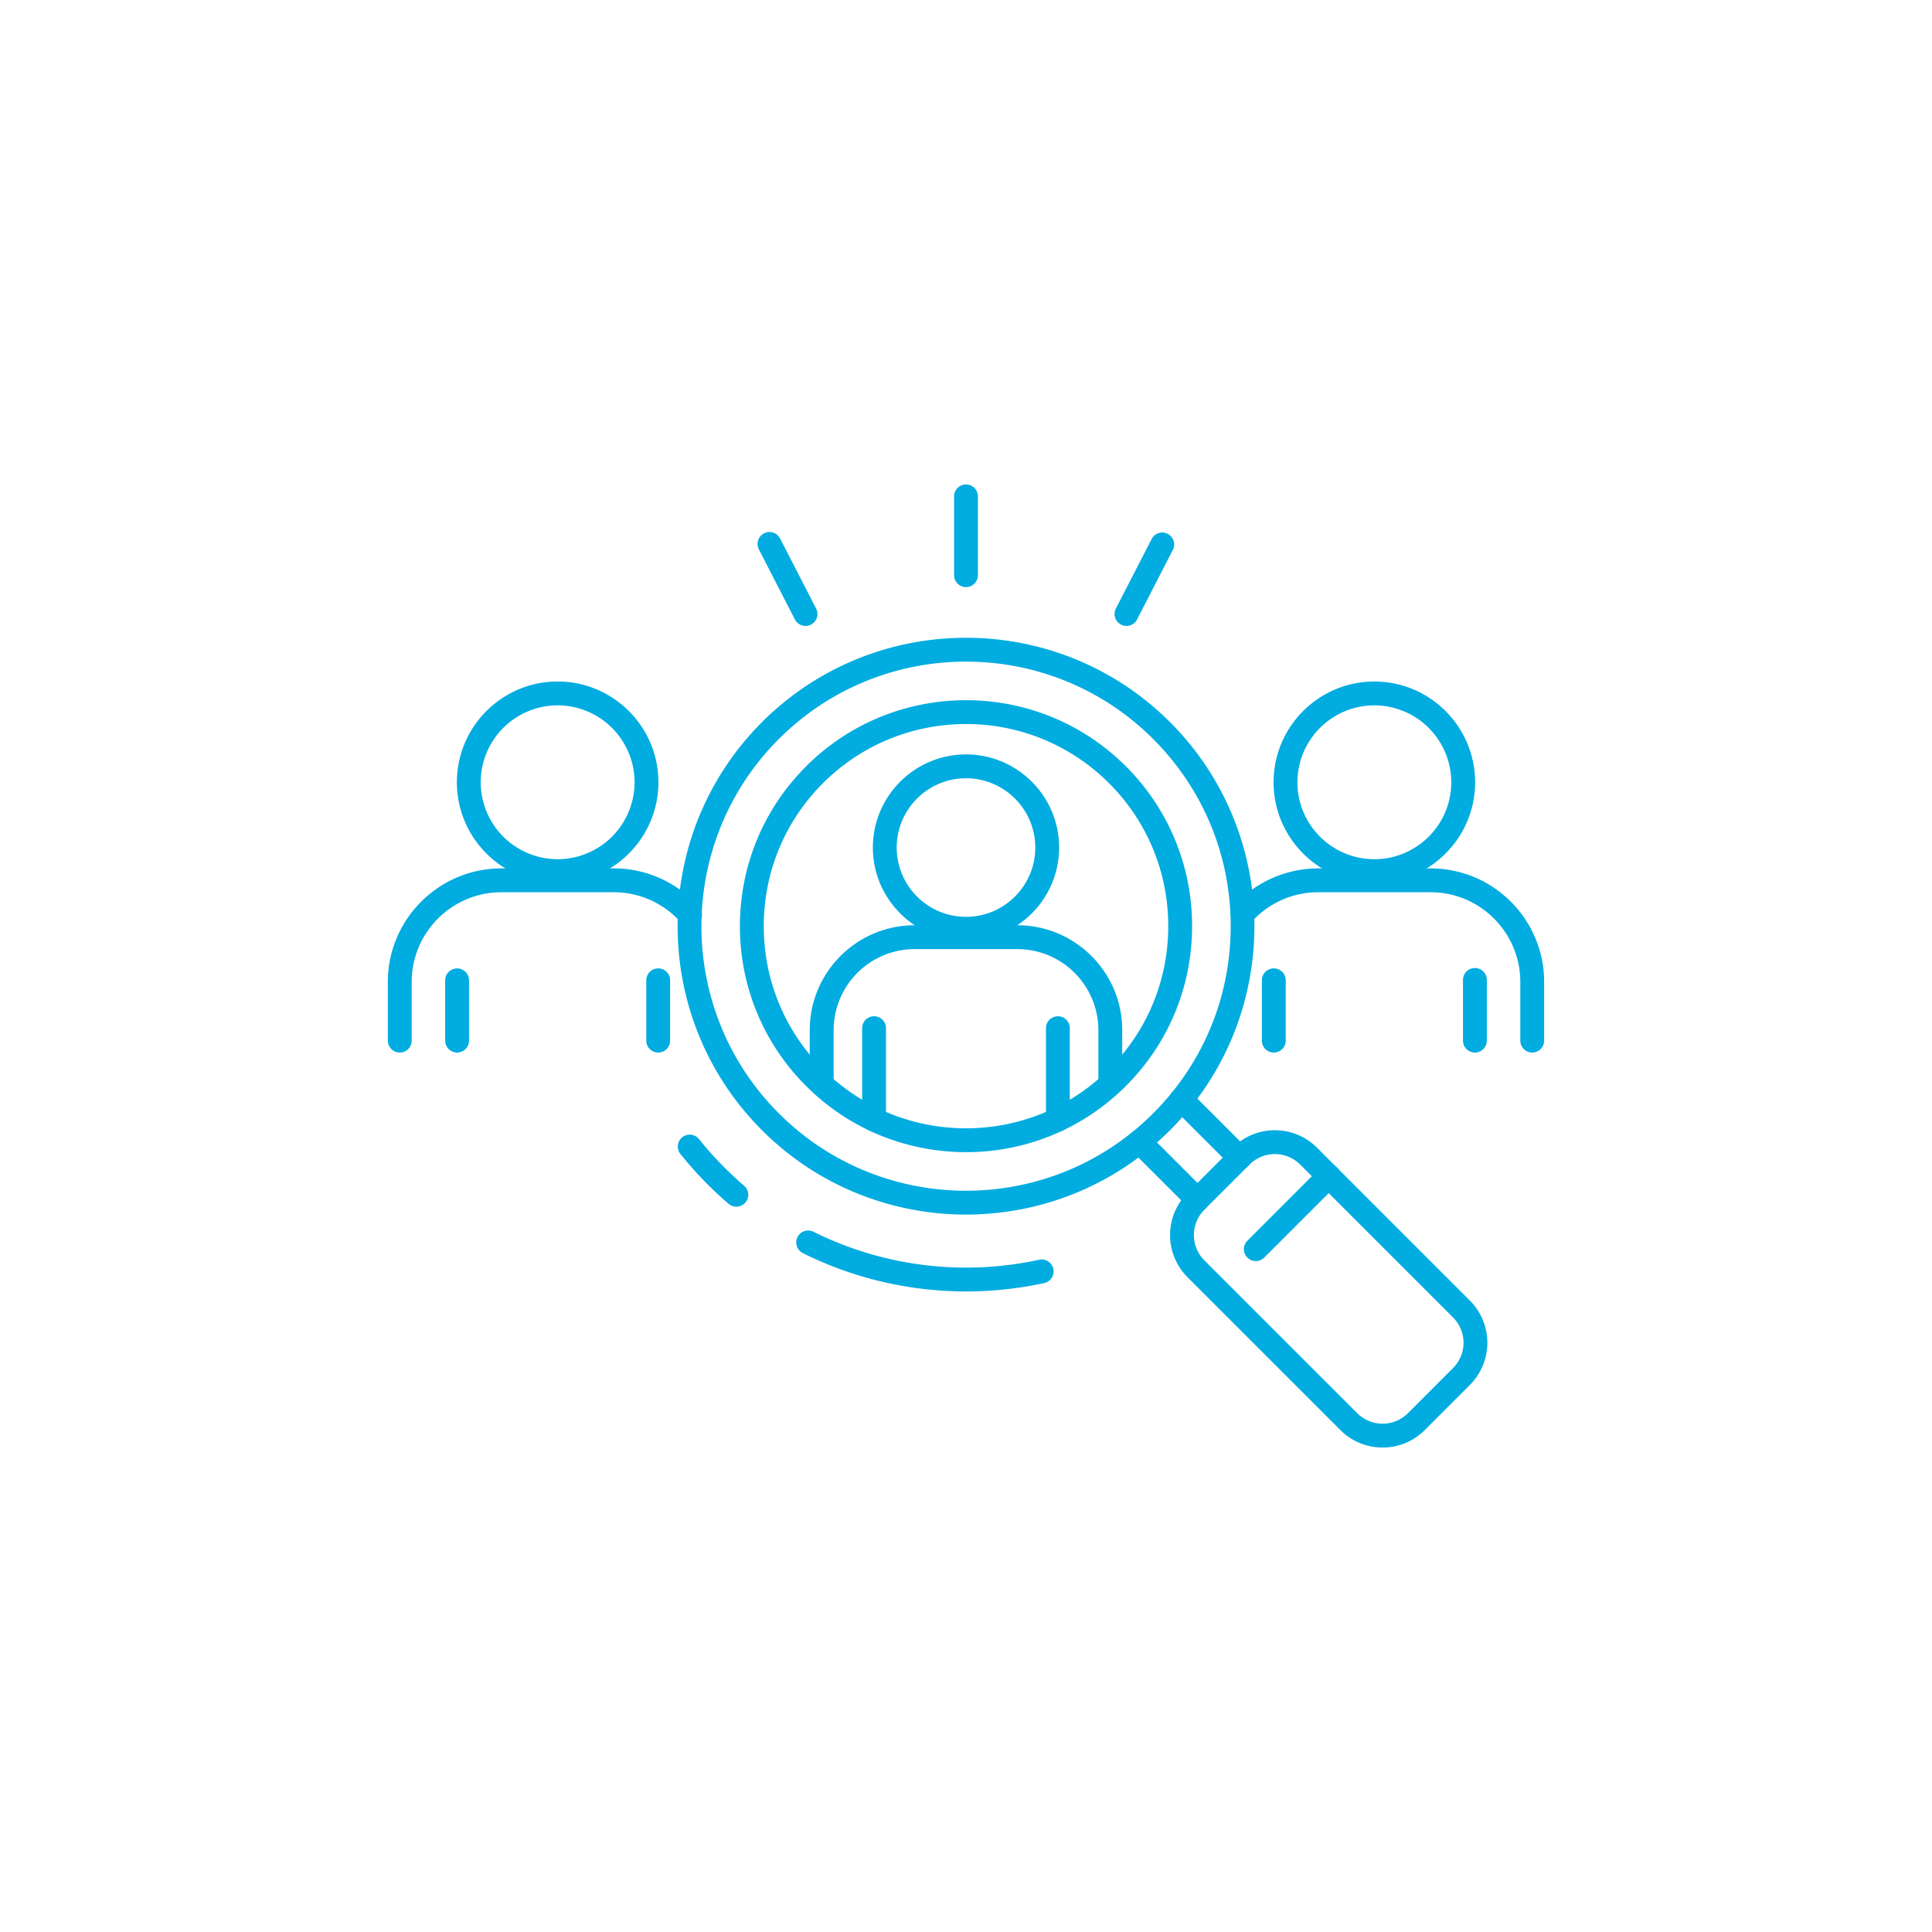
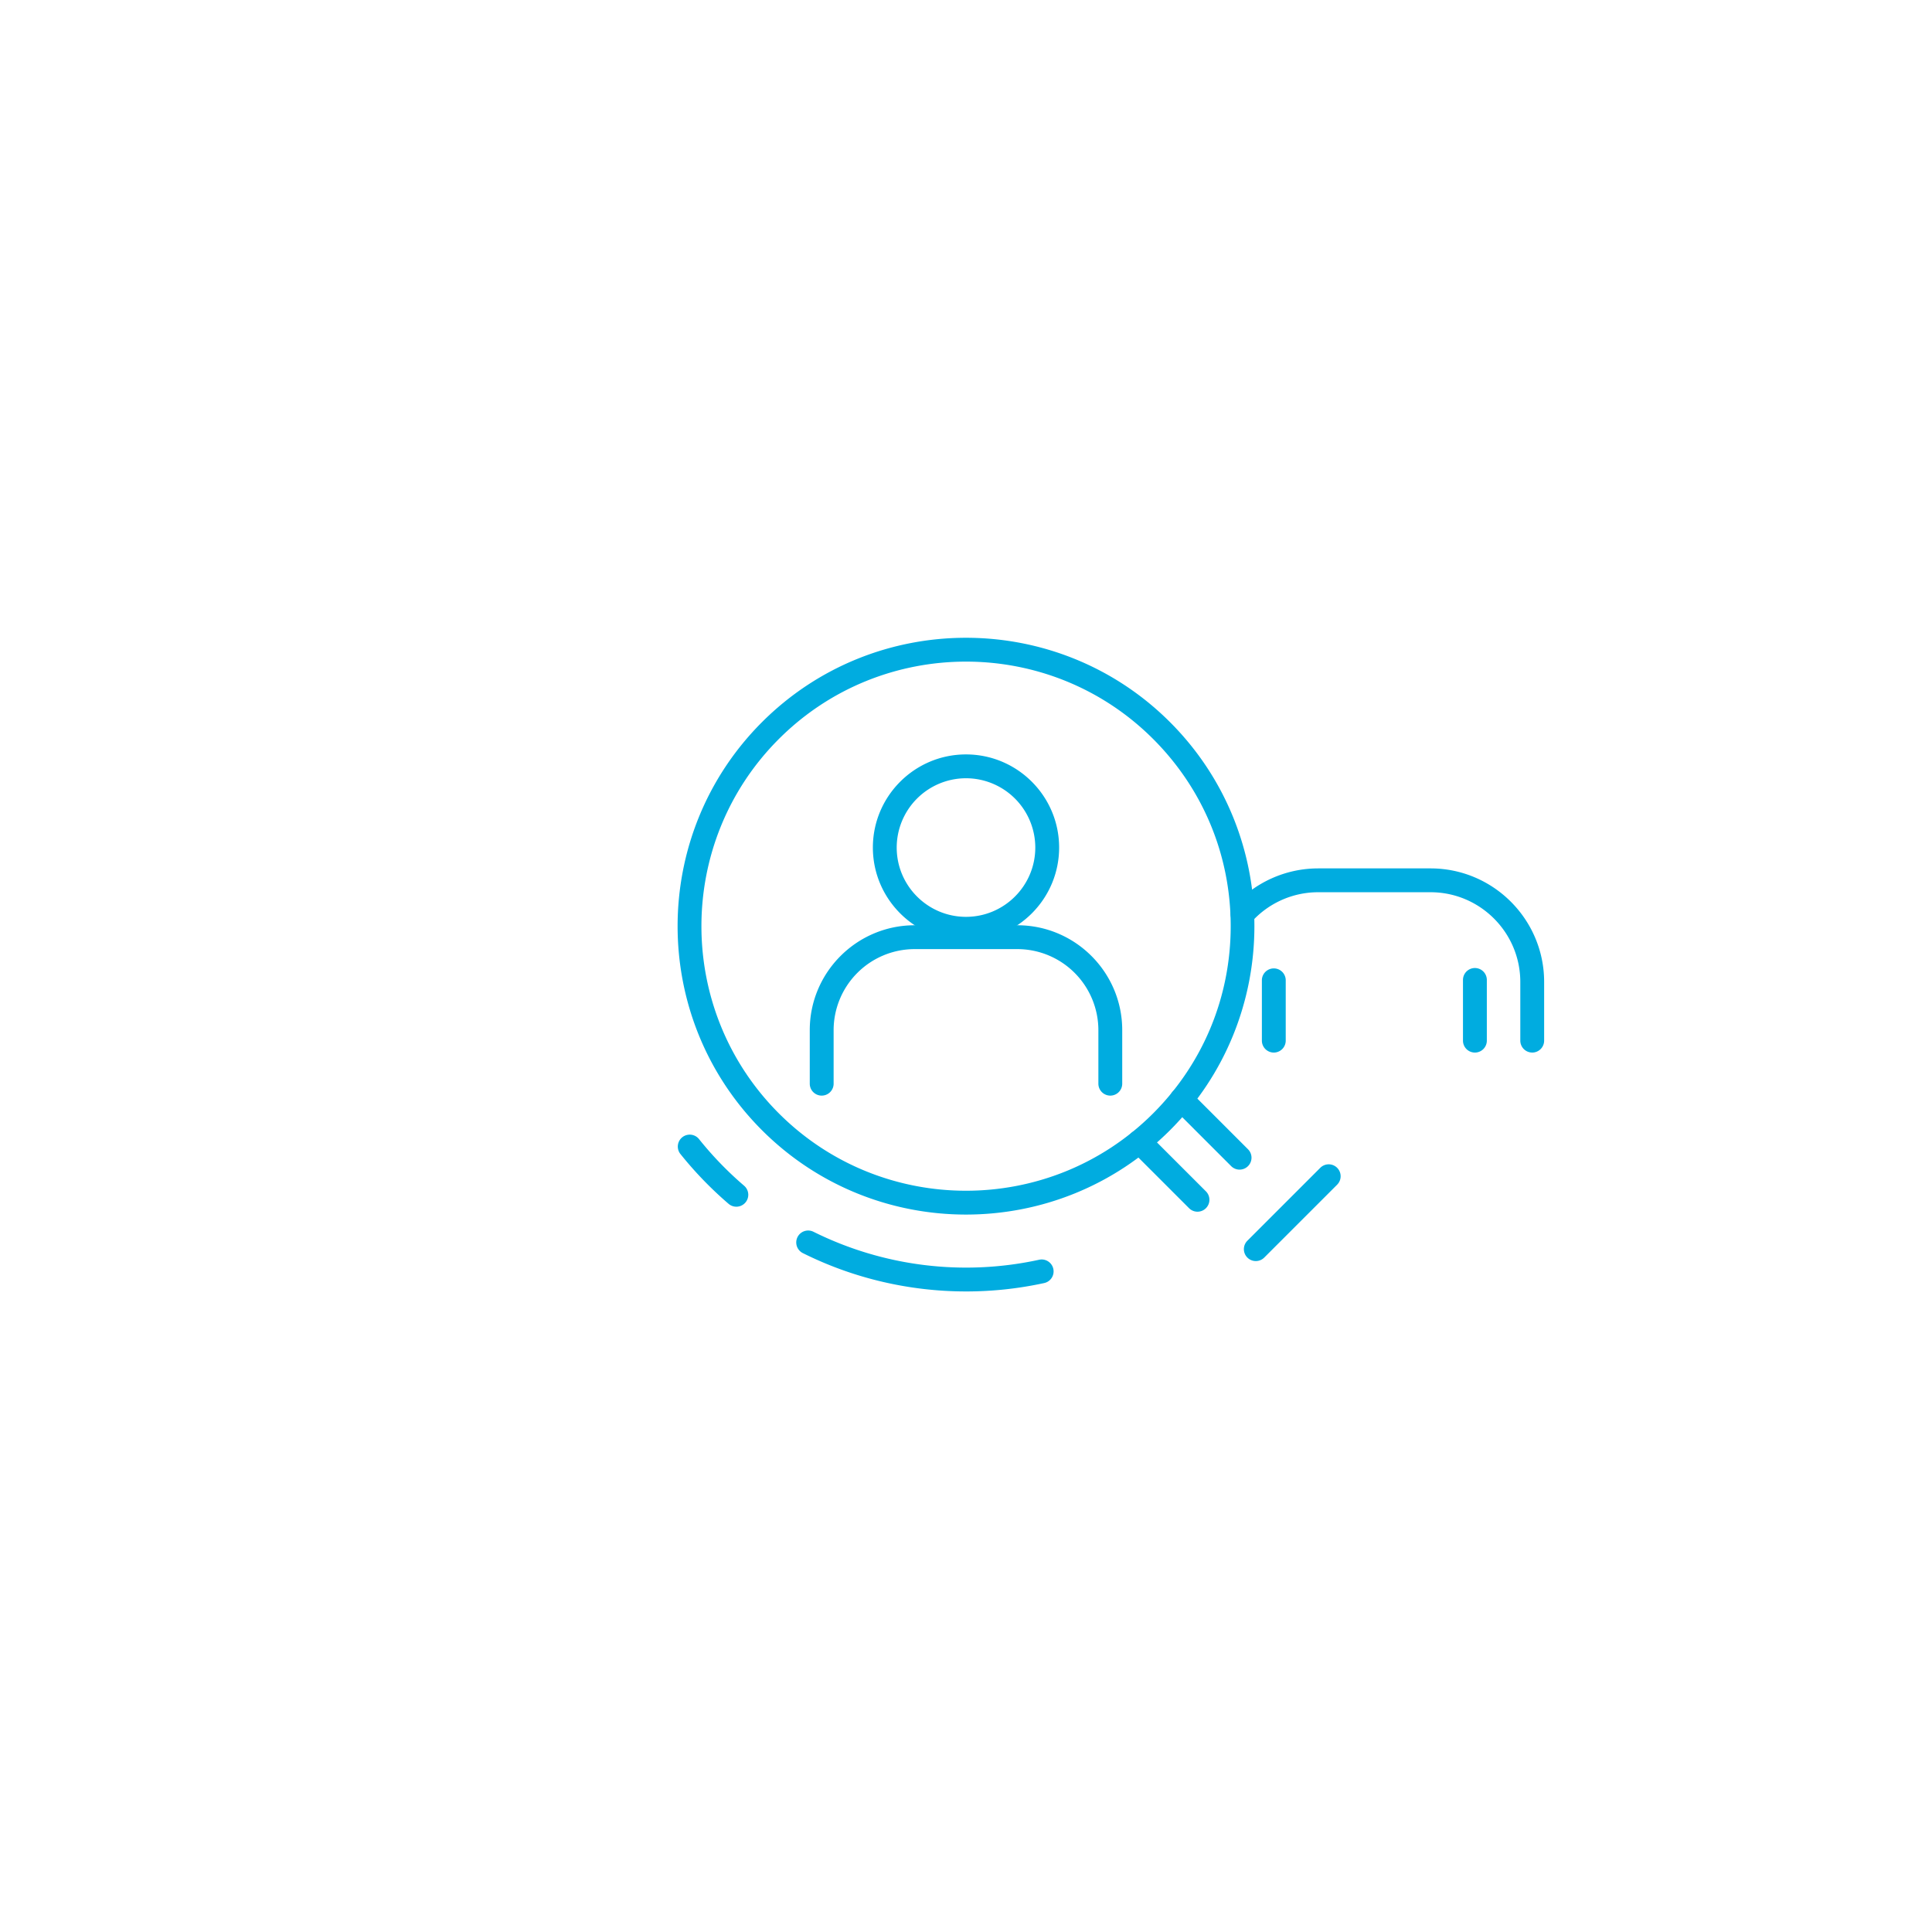
<svg xmlns="http://www.w3.org/2000/svg" version="1.1" width="512" height="512" x="0" y="0" viewBox="0 0 100 100" style="enable-background:new 0 0 512 512" xml:space="preserve" class="">
  <g transform="matrix(0.63,0,0,0.63,18.5,18.5)">
    <path fill="#00ace0" d="M69.02 70.186a.976.976 0 0 1-.693-.287l-4.77-4.769a.979.979 0 1 1 1.385-1.385l4.77 4.77a.979.979 0 0 1-.692 1.671zM72.477 66.73a.976.976 0 0 1-.692-.288l-4.77-4.77a.979.979 0 1 1 1.385-1.384l4.77 4.77a.979.979 0 0 1-.693 1.671z" opacity="1" data-original="#0077d4" class="" />
    <path fill="#00ace0" d="M50 70.422c-6.07 0-12.14-2.31-16.762-6.931-9.243-9.243-9.243-24.282 0-33.525 9.243-9.243 24.282-9.243 33.524 0 9.243 9.243 9.243 24.282 0 33.525C62.14 68.112 56.07 70.422 50 70.422zm0-45.43c-5.57 0-11.137 2.119-15.377 6.359-8.48 8.48-8.48 22.276 0 30.755 8.479 8.478 22.275 8.478 30.754 0 4.107-4.108 6.37-9.569 6.37-15.378s-2.263-11.27-6.37-15.377c-4.239-4.239-9.809-6.359-15.377-6.359zM31.133 69.776a.975.975 0 0 1-.637-.235 30.657 30.657 0 0 1-3.985-4.128.98.98 0 0 1 1.53-1.222 28.446 28.446 0 0 0 3.73 3.862.98.98 0 0 1-.638 1.723zM50.015 76.738c-4.638 0-9.25-1.067-13.42-3.15a.979.979 0 1 1 .875-1.752 28.182 28.182 0 0 0 18.538 2.298.979.979 0 1 1 .418 1.914 30.08 30.08 0 0 1-6.41.69z" opacity="1" data-original="#0077d4" class="" />
-     <path fill="#00ace0" d="M50 65.294c-4.757 0-9.513-1.81-13.134-5.432a18.452 18.452 0 0 1-5.44-13.134c0-4.961 1.932-9.626 5.44-13.134 7.242-7.242 19.026-7.242 26.268 0a18.453 18.453 0 0 1 5.44 13.134c0 4.962-1.932 9.626-5.44 13.134A18.52 18.52 0 0 1 50 65.294zm0-35.174c-4.255 0-8.51 1.62-11.75 4.86-3.138 3.138-4.866 7.31-4.866 11.748s1.728 8.611 4.867 11.75c6.479 6.477 17.02 6.477 23.498 0 3.139-3.139 4.867-7.311 4.867-11.75s-1.728-8.61-4.867-11.749A16.565 16.565 0 0 0 50 30.12zM84.224 89.561a4.88 4.88 0 0 1-3.463-1.432L68.199 75.57a4.906 4.906 0 0 1 0-6.929l3.713-3.712a4.867 4.867 0 0 1 3.464-1.435c1.308 0 2.539.51 3.464 1.435l12.56 12.56a4.904 4.904 0 0 1 0 6.929l-3.712 3.712a4.884 4.884 0 0 1-3.464 1.432zm-8.848-24.11c-.785 0-1.524.307-2.08.862l-3.712 3.712a2.945 2.945 0 0 0 0 4.159l12.562 12.56a2.945 2.945 0 0 0 4.158 0l3.711-3.712a2.944 2.944 0 0 0 0-4.158l-12.56-12.56a2.921 2.921 0 0 0-2.08-.862zm-2.772.17h.01zM50 18.87a.98.98 0 0 1-.98-.98v-6.472a.98.98 0 0 1 1.96 0v6.473a.98.98 0 0 1-.98.979zM36.816 22.06a.979.979 0 0 1-.872-.531l-2.96-5.757a.979.979 0 1 1 1.742-.895l2.96 5.757a.979.979 0 0 1-.87 1.427zM63.184 22.06a.979.979 0 0 1-.87-1.427l2.96-5.756a.98.98 0 0 1 1.741.895l-2.96 5.757a.979.979 0 0 1-.871.532z" opacity="1" data-original="#0077d4" class="" />
    <path fill="#00ace0" d="M73.81 74.242a.979.979 0 0 1-.692-1.672l5.99-5.99a.979.979 0 1 1 1.384 1.386l-5.99 5.99a.976.976 0 0 1-.692.286zM50 47.92c-4.219 0-7.651-3.433-7.651-7.652S45.78 32.617 50 32.617s7.651 3.432 7.651 7.651S54.22 47.92 50 47.92zm0-13.345a5.699 5.699 0 0 0-5.693 5.693c0 3.14 2.554 5.693 5.693 5.693s5.693-2.554 5.693-5.693A5.699 5.699 0 0 0 50 34.575z" opacity="1" data-original="#0077d4" class="" />
    <g fill="#0077d4">
      <path d="M61.856 60.649a.98.98 0 0 1-.98-.98v-4.401a6.664 6.664 0 0 0-6.656-6.656h-8.44a6.664 6.664 0 0 0-6.656 6.656v4.401a.98.98 0 0 1-1.96 0v-4.401c0-4.75 3.865-8.615 8.616-8.615h8.44c4.75 0 8.615 3.864 8.615 8.615v4.401a.98.98 0 0 1-.98.98z" fill="#00ace0" opacity="1" data-original="#0077d4" class="" />
-       <path d="M42.447 63.606a.98.98 0 0 1-.98-.98V55.11a.98.98 0 0 1 1.96 0v7.518a.98.98 0 0 1-.98.979zM57.548 63.606a.98.98 0 0 1-.98-.98V55.11a.98.98 0 0 1 1.96 0v7.518a.98.98 0 0 1-.98.979zM16.45 43.185c-4.565 0-8.278-3.714-8.278-8.28s3.713-8.278 8.278-8.278 8.28 3.714 8.28 8.279-3.715 8.28-8.28 8.28zm0-14.6a6.327 6.327 0 0 0-6.32 6.32 6.328 6.328 0 0 0 6.32 6.321 6.328 6.328 0 0 0 6.321-6.32 6.328 6.328 0 0 0-6.32-6.32z" fill="#00ace0" opacity="1" data-original="#0077d4" class="" />
-       <path d="M3.48 57.111a.98.98 0 0 1-.98-.98v-4.818c0-5.146 4.187-9.333 9.333-9.333h9.236a9.324 9.324 0 0 1 6.972 3.141.98.98 0 1 1-1.466 1.299 7.363 7.363 0 0 0-5.506-2.481h-9.236c-4.066 0-7.374 3.308-7.374 7.374v4.819a.98.98 0 0 1-.98.98z" fill="#00ace0" opacity="1" data-original="#0077d4" class="" />
-       <path d="M8.19 57.112a.98.98 0 0 1-.98-.98v-4.986a.98.98 0 0 1 1.959 0v4.986a.98.98 0 0 1-.98.98zM24.712 57.112a.98.98 0 0 1-.98-.98v-4.986a.98.98 0 0 1 1.959 0v4.986a.98.98 0 0 1-.98.98zM83.55 43.185c-4.565 0-8.28-3.714-8.28-8.279s3.715-8.279 8.28-8.279 8.278 3.714 8.278 8.28-3.713 8.278-8.278 8.278zm0-14.6a6.328 6.328 0 0 0-6.32 6.321c0 3.485 2.835 6.32 6.32 6.32s6.32-2.835 6.32-6.32a6.328 6.328 0 0 0-6.32-6.32z" fill="#00ace0" opacity="1" data-original="#0077d4" class="" />
      <path d="M96.52 57.111a.98.98 0 0 1-.979-.98v-4.818c0-4.066-3.308-7.374-7.374-7.374H78.93a7.363 7.363 0 0 0-5.506 2.48.98.98 0 0 1-1.466-1.298 9.324 9.324 0 0 1 6.972-3.14h9.236c5.146 0 9.333 4.186 9.333 9.332v4.819a.98.98 0 0 1-.98.98z" fill="#00ace0" opacity="1" data-original="#0077d4" class="" />
      <path d="M91.81 57.112a.98.98 0 0 1-.979-.98v-4.986a.98.98 0 0 1 1.96 0v4.986a.98.98 0 0 1-.98.98zM75.288 57.112a.98.98 0 0 1-.979-.98v-4.986a.98.98 0 0 1 1.959 0v4.986a.98.98 0 0 1-.98.98z" fill="#00ace0" opacity="1" data-original="#0077d4" class="" />
    </g>
  </g>
</svg>